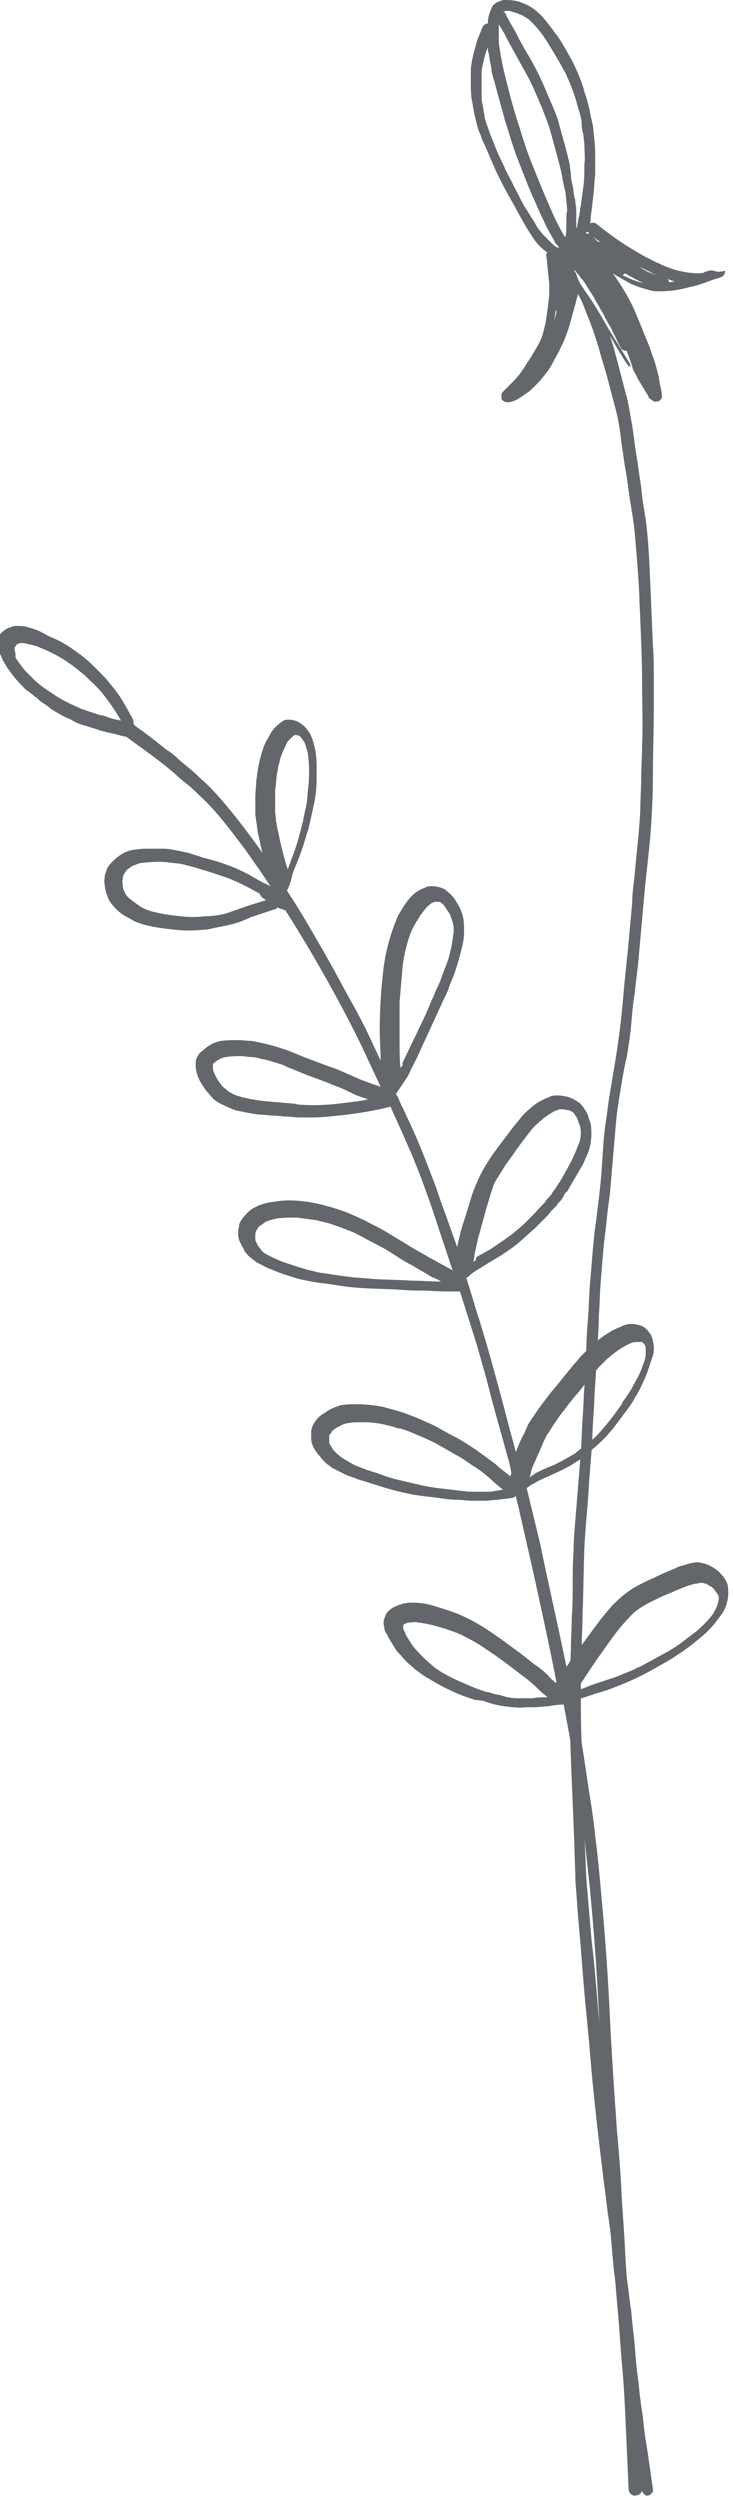
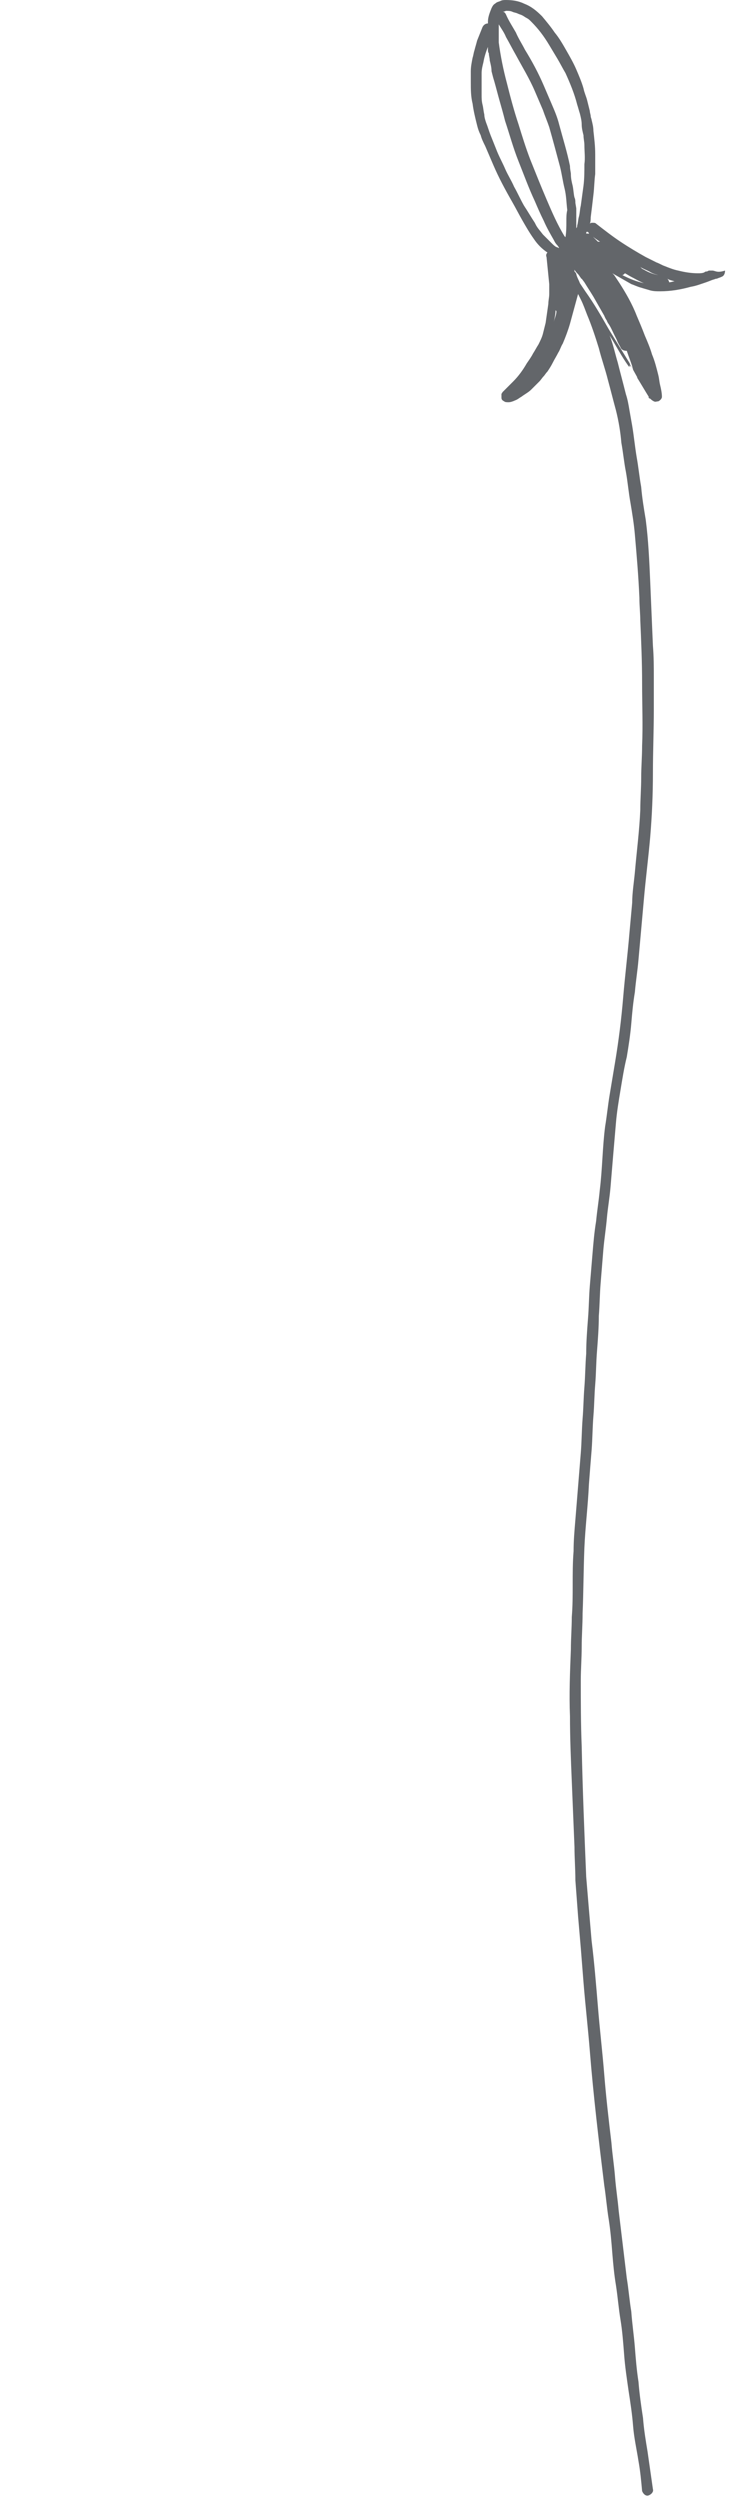
<svg xmlns="http://www.w3.org/2000/svg" version="1.1" id="Ebene_1" x="0px" y="0px" width="81.3px" height="277.2px" viewBox="0 0 81.3 277.2" style="enable-background:new 0 0 81.3 277.2;" xml:space="preserve">
  <g id="Gruppe_327" transform="translate(-4539.782 -16120.599)">
-     <path id="Pfad_3808" style="fill:#63666A;" d="M4540,16193.6c0.3,0.6,0.6,1.1,1,1.6c0.3,0.4,0.6,0.8,1,1.2c0.3,0.3,0.6,0.7,1,0.9   c0.2,0.2,0.4,0.3,0.6,0.5c0.2,0.1,0.4,0.3,0.6,0.5c0.4,0.3,0.8,0.5,1.1,0.8c0.4,0.3,0.8,0.5,1.3,0.8c0.2,0.1,0.4,0.2,0.6,0.3   c0.3,0.1,0.5,0.2,0.8,0.4c0.4,0.2,0.9,0.4,1.4,0.5c0.5,0.2,1,0.3,1.5,0.5c0.4,0.1,0.8,0.2,1.2,0.3c0.6,0.1,1.1,0.3,1.7,0.4   c1.9,1.4,3.8,2.7,5.5,4.2c0.4,0.4,0.9,0.8,1.3,1.1c0.5,0.4,0.9,0.8,1.3,1.2c0.8,0.7,1.5,1.5,2.2,2.3c1,1.2,1.9,2.4,2.8,3.6   c1,1.4,2,2.8,2.9,4.2c-0.3-0.2-0.5-0.3-0.8-0.4c-0.5-0.3-0.9-0.5-1.4-0.8c-0.5-0.3-1-0.5-1.6-0.8c-1.2-0.5-2.4-0.9-3.7-1.2   c-0.5-0.2-1-0.3-1.5-0.5c-0.4-0.1-0.9-0.2-1.4-0.3c-0.5-0.1-1-0.2-1.5-0.2c-0.5,0-1,0-1.4,0c-0.6,0-1.1,0-1.6,0.1l-0.2,0   c-0.6,0.1-1.2,0.3-1.7,0.7c-0.3,0.2-0.5,0.4-0.7,0.6c-0.1,0.1-0.2,0.2-0.3,0.3c-0.1,0.1-0.2,0.3-0.3,0.4c-0.1,0.3-0.2,0.6-0.3,0.9   c0,0.3-0.1,0.7,0,1c0,0.3,0.1,0.7,0.2,1c0.1,0.3,0.2,0.6,0.4,0.9c0.5,0.7,1.1,1.3,1.9,1.7c0.4,0.2,0.8,0.5,1.2,0.6   c0.5,0.2,0.9,0.3,1.4,0.4c0.9,0.2,1.9,0.3,2.8,0.4c1,0.1,2,0.1,2.9,0c0.4,0,0.9-0.1,1.3-0.2c0.5-0.1,1-0.2,1.5-0.3   c0.9-0.2,1.8-0.5,2.6-0.9c0.9-0.3,1.8-0.6,2.7-0.9c0.1,0,0.2-0.1,0.3-0.2c0.1,0.1,0.3,0.2,0.5,0.2l0.1,0.1c0,0,0.1,0,0.2,0   c0.8,1.2,1.5,2.4,2.3,3.7c2.2,3.7,4.3,7.5,6.2,11.4c0.7,1.5,1.4,3,2.1,4.5c-0.6-0.2-1.2-0.4-1.7-0.6c-0.6-0.2-1.2-0.5-1.9-0.8   c-0.7-0.3-1.3-0.6-2-0.8c-0.8-0.3-1.6-0.6-2.4-0.9c-0.8-0.3-1.7-0.7-2.5-1c-0.9-0.3-1.9-0.6-2.9-0.8c-0.4-0.1-0.9-0.2-1.3-0.2   c-0.9-0.1-1.9-0.1-2.9,0l0,0c-0.7,0.1-1.3,0.4-1.8,0.8c-0.2,0.2-0.5,0.4-0.7,0.6c-0.2,0.3-0.4,0.6-0.4,0.9   c-0.1,0.9,0.2,1.9,0.8,2.7c0.1,0.2,0.3,0.5,0.5,0.7c0.2,0.2,0.4,0.5,0.6,0.7c0.2,0.2,0.5,0.4,0.7,0.5c0.6,0.3,1.2,0.6,1.8,0.8   c0.9,0.2,1.8,0.4,2.8,0.5c0.5,0,1,0.1,1.5,0.1c0.4,0,0.9,0.1,1.3,0.1c0.5,0,1,0.1,1.4,0.1c0.5,0,1.1,0,1.6,0c0.9,0,1.9-0.1,2.8-0.2   c1.9-0.2,3.9-0.5,5.8-1c0.5,1.2,1.1,2.4,1.6,3.6c1.5,3.3,2.7,6.7,3.8,10.1c0.5,1.5,1,3,1.5,4.5l-0.1-0.1c-0.8-0.4-1.6-0.9-2.4-1.3   c-0.8-0.5-1.6-0.9-2.4-1.4c-0.8-0.5-1.5-0.9-2.3-1.4c-0.8-0.5-1.7-0.9-2.6-1.4c-0.9-0.4-1.7-0.8-2.6-1.1c-0.9-0.3-1.9-0.6-2.9-0.8   c-1-0.2-2-0.3-2.9-0.3c-0.7,0-1.3,0.1-2,0.2c-0.6,0.1-1.3,0.3-1.8,0.6c-0.6,0.3-1,0.8-1.4,1.3c-0.2,0.3-0.3,0.5-0.3,0.8   c-0.1,0.3-0.1,0.6-0.1,0.9c0,0.3,0.1,0.7,0.3,1c0.1,0.3,0.3,0.5,0.4,0.8c0.2,0.3,0.4,0.5,0.6,0.7c0.3,0.2,0.5,0.4,0.8,0.6   c0.6,0.3,1.1,0.6,1.7,0.8c0.9,0.4,1.9,0.7,2.9,1c0.9,0.2,1.8,0.4,2.8,0.5c0.9,0.1,1.9,0.3,2.8,0.4c1.9,0.2,3.8,0.2,5.6,0.3   c1,0.1,2,0.1,3,0.1c1.2,0.1,2.3,0.1,3.5,0.1c0.1,0,0.1,0,0.2,0c0.6,1.9,1.2,3.8,1.8,5.7c0.6,2.1,1.2,4.1,1.7,6.2   c0.6,2.2,1.2,4.3,1.8,6.5c0.2,0.6,0.3,1.2,0.4,1.7c0,0.1-0.1,0.3-0.1,0.4c-0.6-0.5-1.2-0.9-1.7-1.4c-0.7-0.5-1.5-1.1-2.2-1.6   c-0.8-0.5-1.5-1-2.3-1.4s-1.6-0.9-2.4-1.3c-0.9-0.4-1.7-0.8-2.6-1.1c-0.9-0.4-1.9-0.6-2.9-0.9c-1-0.2-2-0.3-3-0.3   c-0.5,0-1.1,0-1.6,0.1l-0.1,0c-0.6,0.2-1.2,0.4-1.7,0.8c-0.6,0.3-1.1,0.8-1.4,1.4c-0.1,0.2-0.2,0.5-0.2,0.8c0,0.3,0,0.6,0,0.9   c0.1,0.6,0.4,1.1,0.8,1.6c0.2,0.2,0.4,0.5,0.6,0.7c0.2,0.2,0.4,0.4,0.6,0.5c0.2,0.2,0.4,0.3,0.6,0.4c0.4,0.2,0.8,0.4,1.2,0.6   c0.4,0.2,0.9,0.3,1.3,0.5c1,0.3,1.9,0.6,2.9,0.9c0.9,0.3,1.8,0.5,2.7,0.7c0.9,0.2,1.8,0.3,2.7,0.4c0.9,0.1,1.9,0.3,2.8,0.3   c0.5,0,1.1,0.1,1.6,0.1c0.5,0,1,0,1.5,0c0.5,0,0.9-0.1,1.4-0.1c0.5-0.1,1-0.1,1.5-0.2c0.2,0,0.3-0.1,0.5-0.2   c0.1,0.6,0.3,1.1,0.4,1.7c0.5,2.2,1,4.4,1.5,6.6c0.9,4.1,1.8,8.2,2.6,12.3l-0.1,0.1c-0.3-0.3-0.6-0.5-0.8-0.8   c-0.5-0.5-1-0.9-1.6-1.3c-1.1-0.9-2.2-1.7-3.3-2.5c-0.8-0.6-1.7-1.2-2.5-1.7c-0.8-0.5-1.6-0.9-2.5-1.3c-1-0.4-2-0.7-3-1   c-0.7-0.2-1.4-0.3-2.1-0.3c-0.3,0-0.6,0-1,0.1c-0.1,0-0.2,0-0.3,0.1c-0.2,0-0.4,0.1-0.6,0.2c-0.3,0.1-0.6,0.3-0.9,0.6   c-0.2,0.2-0.3,0.5-0.4,0.8c-0.1,0.3-0.1,0.6,0,0.9c0,0.3,0.1,0.6,0.3,0.8c0.2,0.5,0.5,0.9,0.8,1.4c0.2,0.4,0.5,0.7,0.8,1   c0.3,0.4,0.7,0.8,1.1,1.1c0.2,0.2,0.4,0.4,0.7,0.6c0.4,0.3,0.8,0.6,1.2,0.8c0.8,0.5,1.7,1,2.6,1.4c0.8,0.4,1.7,0.7,2.6,1l0,0l0.1,0   l0.1,0l0.1,0l0,0c0.1,0,0.2,0.1,0.4,0.1l-0.2-0.1c0.1,0,0.3,0.1,0.4,0.1l0,0c0.8,0.3,1.6,0.5,2.4,0.6c0.8,0.1,1.6,0.2,2.3,0.1   c0.3,0,0.6,0,0.9,0c0.5,0,1-0.1,1.5-0.1c0.6-0.1,1.2-0.2,1.8-0.2c0.2,1.1,0.4,2.1,0.6,3.2c0.3,1.7,0.5,3.3,0.8,5   c0.3,2.1,0.6,4.3,0.9,6.4c0.2,2.3,0.5,4.5,0.7,6.8c0.4,4.2,0.7,8.5,0.9,12.7c0.2,4.4,0.5,8.7,0.8,13.1c0.2,2.2,0.3,4.5,0.4,6.7   c0.1,2.2,0.2,4.3,0.4,6.5c0.1,2.3,0.3,4.5,0.5,6.8c0.2,2.1,0.3,4.2,0.5,6.3c0.2,2.2,0.3,4.5,0.4,6.7c0.1,2.3,0.2,4.5,0.3,6.8   c0,0.4,0.4,0.8,0.8,0.7c0.4,0,0.8-0.4,0.7-0.8c-0.1-2.3-0.2-4.5-0.4-6.8c-0.1-2.2-0.3-4.5-0.5-6.7c-0.2-2.1-0.3-4.2-0.5-6.3   c-0.2-2.3-0.4-4.5-0.5-6.8c-0.1-2.2-0.3-4.3-0.4-6.5c-0.1-2.2-0.3-4.5-0.5-6.7c-0.3-4.3-0.6-8.7-0.8-13c-0.2-4.2-0.5-8.5-0.9-12.7   c-0.2-2.3-0.4-4.5-0.7-6.8c-0.2-2.2-0.6-4.3-0.9-6.4c-0.3-2.2-0.7-4.4-1-6.6c-0.1-0.7-0.2-1.3-0.4-2c0.7-0.3,1.5-0.5,2.3-0.8   c0.7-0.2,1.4-0.4,2.1-0.7c1.6-0.6,3.1-1.3,4.5-2.1c0.8-0.5,1.7-0.9,2.5-1.5c0.8-0.5,1.6-1.1,2.3-1.7c0.9-0.7,1.7-1.5,2.3-2.4   c0.9-1,1.2-2.3,1-3.6c-0.1-0.4-0.3-0.7-0.5-1c-0.2-0.2-0.4-0.5-0.7-0.7c-0.5-0.4-1.1-0.7-1.7-0.8c-0.3-0.1-0.7-0.1-1,0   c-0.2,0-0.4,0.1-0.5,0.1c-0.1,0-0.2,0.1-0.3,0.1c-0.4,0.1-0.8,0.2-1.1,0.4c-0.8,0.3-1.7,0.7-2.5,1.1c-0.7,0.3-1.5,0.7-2.2,1.1   c-0.8,0.5-1.6,1.2-2.3,1.9c-0.6,0.7-1.2,1.4-1.7,2.1c-0.6,0.8-1.1,1.5-1.7,2.3l-0.1,0.1l0,0l0,0.1l-0.1,0.1l0,0l0,0.1l0,0l0.1-0.1   l-0.1,0.1l0,0l0,0l0,0l-0.1,0.1l0-0.1l-0.1,0.2l-0.1,0.2l0,0l-0.1,0.1l-0.1,0.1l0,0l-0.1,0.2c-0.1,0.1-0.2,0.3-0.3,0.4l0.1-0.2   c-0.1,0.1-0.2,0.3-0.3,0.4l0,0c-0.1,0.2-0.2,0.4-0.4,0.6c0-0.2-0.1-0.4-0.1-0.5c-0.9-4.4-1.9-8.7-2.8-13.1c-0.5-2.1-1-4.1-1.5-6.2   c0.1-0.1,0.3-0.2,0.4-0.3c0.4-0.2,0.7-0.4,1.1-0.6c0.9-0.4,1.8-0.8,2.6-1.2c0.4-0.2,0.8-0.4,1.2-0.7c0.4-0.2,0.8-0.5,1.1-0.8   c0.8-0.6,1.5-1.2,2.2-1.9c0.3-0.3,0.6-0.7,0.9-1c0.3-0.4,0.6-0.8,0.9-1.2c0.3-0.4,0.6-0.8,0.9-1.2c0.3-0.4,0.6-0.9,0.8-1.3   c0.3-0.4,0.5-0.9,0.7-1.3c0.2-0.4,0.4-0.9,0.6-1.4c0.2-0.6,0.4-1.2,0.6-1.8c0.2-0.7,0.1-1.3-0.1-2c-0.1-0.2-0.1-0.3-0.2-0.4   c-0.1-0.1-0.2-0.3-0.3-0.4c-0.2-0.2-0.4-0.4-0.7-0.5c-0.3-0.1-0.7-0.2-1.1-0.2c-0.2,0-0.4,0-0.6,0.1c-0.1,0-0.2,0-0.3,0.1   c-0.5,0.2-1,0.4-1.5,0.7c-0.8,0.5-1.6,1.1-2.3,1.8c-0.3,0.3-0.7,0.7-1,1c-0.3,0.4-0.7,0.8-1,1.2c-0.6,0.7-1.2,1.5-1.8,2.2   c-0.6,0.7-1.1,1.4-1.7,2.2c-0.3,0.4-0.6,0.9-0.9,1.3c-0.1,0.2-0.3,0.4-0.4,0.7c-0.1,0.2-0.2,0.4-0.3,0.7c-0.4,0.7-0.7,1.4-1,2.2   c-0.2-0.7-0.4-1.5-0.6-2.2c-1.1-4.2-2.2-8.4-3.5-12.6c-0.5-1.5-0.9-3-1.4-4.5c0.2-0.1,0.4-0.3,0.5-0.4c0.5-0.4,1.1-0.7,1.7-1.1   c0.6-0.4,1.2-0.7,1.8-1.1c0.6-0.4,1.2-0.8,1.8-1.3c0.6-0.5,1.2-1.1,1.8-1.6c0.3-0.3,0.7-0.7,1-1c0.3-0.3,0.6-0.6,0.8-0.9   c0.2-0.2,0.4-0.4,0.6-0.6c0.1-0.2,0.3-0.4,0.4-0.5c0.2-0.2,0.3-0.4,0.4-0.6c0.1-0.2,0.2-0.4,0.4-0.5c0.5-0.9,1-1.7,1.5-2.6   c0.2-0.3,0.4-0.7,0.5-1c0.3-0.6,0.5-1.2,0.6-1.8c0.1-0.7,0.1-1.4,0-2.1c-0.1-0.3-0.2-0.6-0.3-0.9c-0.1-0.3-0.3-0.6-0.5-0.9   c-0.2-0.3-0.5-0.6-0.9-0.8c-0.3-0.2-0.6-0.3-0.9-0.4c-0.5-0.1-1.1-0.2-1.6-0.1c-0.1,0-0.2,0-0.3,0.1c-0.8,0.3-1.6,0.7-2.2,1.3   c-0.4,0.3-0.8,0.7-1.1,1.1c-0.3,0.4-0.6,0.7-0.9,1.1c-0.6,0.8-1.2,1.6-1.8,2.4c-0.6,0.8-1.1,1.6-1.6,2.5c-0.4,0.8-0.8,1.7-1.1,2.6   c-0.3,1-0.6,2-0.9,2.9c-0.3,0.9-0.5,1.8-0.7,2.7l0,0.1c-0.5-1.4-1-2.8-1.5-4.2c-0.4-1-0.7-2.1-1.1-3.1c-0.4-1-0.8-2.1-1.2-3.1   c-0.8-2-1.7-3.9-2.6-5.8c-0.1-0.3-0.2-0.5-0.4-0.8c0.2-0.3,0.4-0.6,0.6-0.9l0.4-0.6c0.3-0.4,0.5-0.8,0.7-1.3   c0.5-0.9,0.9-1.8,1.3-2.7c0.8-1.7,1.6-3.5,2.4-5.2c0.2-0.4,0.4-0.8,0.5-1.2c0.2-0.5,0.4-1,0.6-1.5c0.3-0.9,0.6-1.9,0.8-2.8   c0.3-1,0.3-2.1,0.2-3.1c-0.1-0.7-0.4-1.4-0.8-2c-0.3-0.6-0.8-1-1.3-1.4c-0.6-0.3-1.2-0.4-1.9-0.3c-0.1,0-0.1,0-0.2,0.1   c-0.6,0.2-1.1,0.5-1.5,0.9c-0.4,0.4-0.7,0.8-1,1.3c-0.2,0.3-0.3,0.5-0.5,0.8c-1,2.2-1.6,4.6-1.8,7.1c-0.2,1.9-0.3,3.8-0.3,5.7   c0,1.1,0.1,2.3,0.1,3.4c-0.3-0.6-0.5-1.1-0.8-1.7c-0.9-2-1.9-3.9-3-5.8c-1-1.9-2-3.7-3.1-5.6c-1.1-1.9-2.2-3.8-3.4-5.6l-0.1-0.2   c0,0,0.1-0.1,0.1-0.1c0.2-0.5,0.4-1,0.5-1.6c0.3-0.9,0.7-1.7,1-2.6c0.3-0.8,0.5-1.7,0.8-2.5c0.2-0.9,0.4-1.8,0.6-2.7   c0.2-0.9,0.3-1.9,0.3-2.8c0-0.5,0-1,0-1.5c0-1.2-0.2-2.4-0.7-3.5c-0.2-0.3-0.4-0.6-0.6-0.8c-0.2-0.2-0.5-0.4-0.8-0.6   c-0.3-0.1-0.6-0.2-0.9-0.2c-0.1,0-0.2,0-0.3,0c-0.2,0-0.4,0.1-0.5,0.2c-0.5,0.3-1,0.8-1.3,1.3c-0.2,0.4-0.4,0.7-0.6,1.1   c-0.4,0.9-0.6,1.8-0.8,2.8c-0.1,0.5-0.1,0.9-0.2,1.4c0,0.6-0.1,1.2-0.1,1.7c0,0.4,0,0.9,0,1.3c0,0.2,0,0.5,0,0.7l0.1,0.8   c0.1,0.4,0.1,0.9,0.2,1.3c0.1,0.4,0.2,0.9,0.3,1.4c0.1,0.3,0.1,0.5,0.2,0.8c-0.2-0.3-0.4-0.6-0.7-1c-1.3-1.8-2.7-3.6-4.1-5.2   c-0.7-0.8-1.4-1.5-2.2-2.2c-0.7-0.7-1.5-1.3-2.3-2c-0.4-0.4-0.9-0.8-1.4-1.1c-0.5-0.4-1-0.8-1.5-1.2c-0.4-0.3-0.8-0.6-1.2-0.9   c-0.3-0.2-0.6-0.4-0.9-0.7l0,0c0-0.2,0-0.4-0.1-0.6c-0.4-0.7-0.8-1.5-1.2-2.1c-0.4-0.7-0.9-1.3-1.4-1.9c-0.3-0.4-0.6-0.7-0.9-1   c-0.3-0.3-0.6-0.6-0.9-0.9c-0.6-0.6-1.2-1.1-1.8-1.5c-0.8-0.6-1.6-1.1-2.5-1.5c-0.5-0.2-0.9-0.4-1.4-0.7c-0.2-0.1-0.5-0.2-0.7-0.3   c-0.3-0.1-0.6-0.2-1-0.3c-0.3-0.1-0.7-0.1-1-0.1c-0.2,0-0.4,0-0.6,0.1c-0.1,0-0.2,0.1-0.3,0.1c-0.3,0.1-0.6,0.3-0.9,0.6   c-0.1,0.1-0.2,0.2-0.3,0.3c-0.1,0.1-0.2,0.3-0.2,0.4c-0.1,0.3-0.2,0.6-0.2,0.9C4539.8,16193,4539.9,16193.3,4540,16193.6z    M4584.2,16239c-0.1-1-0.1-2-0.1-3.1c0-0.7,0-1.3,0-2c0-0.7,0-1.5,0-2.2c0.1-1.2,0.2-2.3,0.3-3.5c0.1-1.3,0.4-2.6,0.8-3.8   c0.2-0.6,0.5-1.2,0.9-1.8l0.3-0.5c0.3-0.4,0.6-0.8,0.9-1.1c0.1-0.1,0.3-0.2,0.4-0.3c0.1,0,0.2-0.1,0.3-0.1c0.1,0,0.2,0,0.3,0   c0.1,0,0.2,0,0.2,0c0.1,0,0.2,0.1,0.2,0.1c0.1,0.1,0.3,0.2,0.4,0.4c0.2,0.3,0.4,0.6,0.6,0.9c0.1,0.3,0.2,0.6,0.3,0.9   c0.1,0.3,0.1,0.7,0.1,1c-0.1,0.8-0.2,1.6-0.4,2.3c-0.1,0.5-0.3,1.1-0.5,1.6c-0.2,0.5-0.4,1-0.6,1.6c-0.2,0.5-0.5,1-0.7,1.6   c-0.4,0.8-0.7,1.7-1.1,2.5c-0.4,0.8-0.8,1.7-1.2,2.5c-0.4,0.8-0.8,1.7-1.2,2.5C4584.5,16238.7,4584.4,16238.8,4584.2,16239   L4584.2,16239z M4592.3,16260.5c0-0.2,0.1-0.4,0.1-0.7c0.1-0.6,0.3-1.3,0.4-1.9c0.4-1.3,0.7-2.6,1.1-3.9l0.3-1   c0.1-0.3,0.2-0.6,0.3-0.9s0.2-0.5,0.4-0.8c0.2-0.3,0.3-0.5,0.5-0.8c0.2-0.3,0.3-0.5,0.5-0.8c0.6-0.8,1.2-1.7,1.8-2.5   c0.3-0.4,0.7-0.9,1-1.3c0.3-0.4,0.7-0.7,1-1c0.2-0.1,0.3-0.3,0.5-0.4c0.4-0.3,0.7-0.5,1.1-0.7c0.2-0.1,0.4-0.1,0.5-0.2   c0.1,0,0.3,0,0.4,0c0.2,0,0.4,0.1,0.7,0.1c0.1,0.1,0.3,0.1,0.4,0.2c0.1,0.1,0.1,0.1,0.2,0.2c0.1,0.2,0.2,0.3,0.3,0.5   c0.1,0.3,0.2,0.6,0.3,0.8c0.1,0.3,0.1,0.6,0.1,0.9c0,0.4-0.1,0.9-0.3,1.3c-0.4,1.1-0.9,2.1-1.5,3.1c-0.3,0.6-0.7,1.2-1.1,1.8   c-0.2,0.2-0.3,0.5-0.5,0.7c-0.2,0.2-0.4,0.4-0.5,0.6c-0.3,0.4-0.7,0.7-1,1.1c-0.7,0.7-1.4,1.5-2.2,2.1c-0.9,0.8-1.9,1.4-2.9,2.1   c-0.5,0.3-1.1,0.6-1.6,0.9C4592.6,16260.3,4592.5,16260.4,4592.3,16260.5L4592.3,16260.5z M4598.5,16284.4c0.1-0.2,0.2-0.5,0.2-0.7   c0.1-0.3,0.2-0.6,0.4-1c0.1-0.2,0.2-0.5,0.3-0.7c0.3-0.6,0.5-1.2,0.8-1.8c0.1-0.2,0.2-0.5,0.4-0.7l0.5-0.8c0.4-0.6,0.8-1.2,1.3-1.8   c0.5-0.7,1-1.3,1.6-2c0.5-0.6,1-1.3,1.5-1.9c0.3-0.3,0.5-0.6,0.8-0.9c0.3-0.3,0.5-0.5,0.8-0.8c0.8-0.7,1.6-1.3,2.5-1.7   c0.2-0.1,0.5-0.2,0.7-0.2c0.1,0,0.3,0,0.4,0c0.1,0,0.2,0,0.2,0c0.1,0,0.1,0,0.2,0.1l0.1,0.1c0,0,0.1,0.1,0.1,0.1   c0,0.1,0.1,0.2,0.1,0.3c0,0.2,0,0.4,0,0.6c0,0.5-0.1,0.9-0.3,1.3c-0.2,0.7-0.5,1.3-0.9,2c-0.2,0.3-0.3,0.6-0.5,0.9   c-0.2,0.3-0.4,0.6-0.6,0.9c-0.2,0.2-0.3,0.5-0.5,0.8c-0.5,0.7-1,1.4-1.6,2.1c-0.5,0.6-1,1.2-1.6,1.7c-0.6,0.5-1.3,1-1.9,1.5   c-0.7,0.4-1.4,0.8-2.2,1.2c-0.7,0.3-1.5,0.6-2.2,1C4599,16284.1,4598.8,16284.2,4598.5,16284.4L4598.5,16284.4z M4605.9,16304.7   L4605.9,16304.7L4605.9,16304.7z M4603.7,16308.1L4603.7,16308.1c0.7-1.2,1.5-2.3,2.2-3.4c0.6-0.8,1.2-1.7,1.8-2.5   c0.7-1,1.5-1.9,2.4-2.8c0.5-0.4,1.1-0.8,1.7-1.1c0.8-0.4,1.6-0.8,2.4-1.1c0.9-0.4,1.8-0.8,2.7-1c0.2,0,0.5-0.1,0.7-0.1   c0.2,0,0.3,0.1,0.5,0.1c0.2,0.1,0.3,0.2,0.5,0.3c0.2,0.1,0.4,0.3,0.5,0.5c0.1,0.1,0.2,0.3,0.3,0.4c0,0.1,0.1,0.2,0.1,0.2   c0,0.1,0,0.2,0,0.3c0,0.2-0.1,0.4-0.1,0.5c-0.1,0.4-0.3,0.7-0.5,1.1c-0.5,0.7-1.2,1.4-1.9,2c-0.3,0.2-0.5,0.4-0.8,0.6   s-0.5,0.4-0.8,0.6c-0.5,0.4-1,0.7-1.5,1c-1.1,0.6-2.2,1.2-3.3,1.8l0.1-0.1l-0.2,0.1l0,0l0,0l0,0l0,0c-0.5,0.3-1.1,0.5-1.6,0.7   c-0.6,0.3-1.3,0.5-1.9,0.7c-0.6,0.2-1.2,0.4-1.8,0.6C4604.8,16307.7,4604.2,16307.9,4603.7,16308.1L4603.7,16308.1z    M4600.8,16308.8c-0.1,0-0.2,0-0.4,0c-0.1,0-0.2,0-0.3,0c-0.4,0-0.8,0-1.2,0.1c-0.6,0-1.1,0-1.7,0c-0.6,0-1.2-0.1-1.8-0.3   c-0.3-0.1-0.6-0.1-0.9-0.2c-0.3-0.1-0.5-0.2-0.8-0.2c-0.1,0-0.1,0-0.2-0.1l-0.1,0c-0.9-0.3-1.8-0.7-2.7-1.1   c-0.9-0.4-1.9-0.9-2.7-1.5c-0.7-0.6-1.4-1.2-2-1.9c-0.3-0.3-0.5-0.6-0.7-0.9c-0.2-0.4-0.5-0.7-0.6-1.1c-0.1-0.1-0.1-0.3-0.2-0.4   c0-0.1,0-0.1,0-0.2c0-0.1,0-0.1,0-0.2l0,0l0,0c0,0,0.1-0.1,0.1-0.1c0.2-0.1,0.4-0.2,0.7-0.2c0.3,0,0.5-0.1,0.8,0   c1,0.1,2.1,0.4,3.1,0.7c0.8,0.3,1.5,0.5,2.2,0.9c0.4,0.2,0.8,0.4,1.1,0.6c0.4,0.2,0.8,0.5,1.1,0.7c1.4,0.9,2.7,1.9,4,2.9   c0.7,0.5,1.4,1.1,2,1.7c0.3,0.3,0.6,0.5,0.9,0.8L4600.8,16308.8z M4595.6,16285.8l-0.2,0l-0.6,0.1c-0.2,0-0.4,0.1-0.6,0.1   s-0.4,0-0.6,0c-0.2,0-0.4,0-0.6,0c-0.4,0-0.8,0-1.2,0c-0.9-0.1-1.8-0.2-2.6-0.3c-0.9-0.1-1.7-0.2-2.6-0.4c-0.9-0.2-1.7-0.4-2.6-0.6   c-0.9-0.2-1.7-0.5-2.5-0.8l0,0c-0.7-0.2-1.3-0.4-2-0.7c-0.3-0.1-0.7-0.3-1-0.5c-0.2-0.1-0.5-0.3-0.7-0.4c-0.4-0.3-0.8-0.6-1.1-1   c-0.1-0.2-0.2-0.3-0.3-0.5c-0.1-0.1-0.1-0.2-0.1-0.4c0-0.1,0-0.3,0-0.4c0-0.1,0-0.1,0-0.2c0-0.1,0.1-0.2,0.1-0.2   c0.1-0.1,0.2-0.2,0.2-0.3c0.3-0.3,0.7-0.5,1.1-0.7c0.2-0.1,0.5-0.2,0.7-0.2c0.4-0.1,0.9-0.1,1.3-0.1c0.2,0,0.4,0,0.6,0   c0.6,0,1.3,0.1,1.9,0.2c0.4,0.1,0.8,0.2,1.2,0.3c0.3,0.1,0.5,0.2,0.8,0.2c0.7,0.2,1.4,0.5,2.1,0.8c0.7,0.3,1.4,0.6,2.1,1   c0.7,0.4,1.4,0.8,2.1,1.2c0.6,0.3,1.1,0.7,1.7,1.1c0.7,0.4,1.3,0.9,1.9,1.4C4594.6,16285,4595.1,16285.4,4595.6,16285.8   L4595.6,16285.8z M4588.7,16262.7c-1.1,0-2.1-0.1-3.2-0.1c-1.5-0.1-3-0.1-4.5-0.2c-0.8-0.1-1.5-0.1-2.3-0.2   c-0.8-0.1-1.5-0.2-2.2-0.3c-0.4-0.1-0.8-0.1-1.3-0.2s-0.8-0.2-1.3-0.3c-0.7-0.2-1.3-0.4-1.9-0.6c-1-0.3-1.9-0.7-2.8-1.2   c-0.2-0.1-0.4-0.3-0.5-0.5c-0.2-0.2-0.4-0.5-0.5-0.8c-0.1-0.1-0.1-0.2-0.1-0.4c0-0.1,0-0.2,0-0.3c0-0.2,0-0.3,0.1-0.5   c0-0.1,0.1-0.1,0.1-0.2c0.1-0.2,0.3-0.4,0.5-0.5c0.1-0.1,0.3-0.2,0.4-0.3c0.4-0.2,0.9-0.3,1.3-0.4c0.7-0.1,1.5-0.1,2.2-0.1   c0.7,0.1,1.5,0.2,2.2,0.3c0.7,0.2,1.4,0.3,2.1,0.6c0.7,0.2,1.3,0.5,1.9,0.7c0.6,0.3,1.2,0.6,1.7,0.9c0.8,0.4,1.6,0.8,2.4,1.3   c0.8,0.5,1.5,1,2.3,1.4c0.4,0.2,0.8,0.5,1.2,0.7c0.4,0.2,0.8,0.5,1.2,0.7C4588.2,16262.4,4588.4,16262.5,4588.7,16262.7   L4588.7,16262.7z M4580.6,16242.5c-0.9,0.2-1.8,0.3-2.7,0.4c-1.5,0.2-3.1,0.3-4.6,0.2c0.1,0,0.1,0,0.2,0c-0.3,0-0.6,0-1-0.1l0.2,0   c-1.2-0.1-2.3-0.2-3.5-0.3c-1-0.1-2.1-0.3-3.1-0.6c-0.3-0.1-0.7-0.3-1-0.5c-0.2-0.2-0.5-0.4-0.7-0.6c-0.3-0.4-0.6-0.8-0.8-1.3   c-0.1-0.2-0.2-0.4-0.2-0.7c0-0.1,0-0.2,0-0.3l0-0.1c0,0,0-0.1,0.1-0.1c0.1-0.1,0.1-0.1,0.2-0.2c0.2-0.1,0.3-0.2,0.5-0.3   c0.2-0.1,0.5-0.2,0.7-0.2c0.6-0.1,1.1-0.1,1.7-0.1c0.3,0,0.7,0.1,1,0.1c0.4,0,0.8,0.1,1.1,0.2c0.6,0.1,1.3,0.3,1.9,0.5   c0.3,0.1,0.7,0.2,1,0.4c0.8,0.3,1.7,0.7,2.5,1c0.8,0.3,1.7,0.6,2.6,1c0.9,0.3,1.7,0.7,2.5,1.1   C4579.7,16242.2,4580.1,16242.3,4580.6,16242.5L4580.6,16242.5z M4570.6,16212.7c-0.1-0.3-0.1-0.7-0.2-1c0-0.4-0.1-0.8-0.1-1.2   c0-0.8,0-1.5,0-2.3c0.1-0.6,0.1-1.2,0.2-1.8c0.1-0.3,0.1-0.7,0.2-1c0.1-0.3,0.1-0.5,0.2-0.8c0.2-0.6,0.5-1.2,0.8-1.8   c0.2-0.2,0.4-0.4,0.6-0.6c0.1,0,0.1-0.1,0.2-0.1l0.1,0h0l0.1,0c0.1,0,0.2,0.1,0.3,0.1c0.1,0.1,0.1,0.1,0.2,0.2   c0.1,0.2,0.3,0.4,0.4,0.6c0.1,0.3,0.2,0.7,0.3,1c0.2,1.2,0.2,2.4,0.1,3.7c-0.1,0.6-0.1,1.3-0.2,1.9c-0.1,0.7-0.3,1.3-0.4,2   c-0.3,1.2-0.6,2.4-1,3.5c-0.2,0.5-0.4,1.1-0.6,1.6c0,0.1-0.1,0.2-0.1,0.3C4571.2,16215.5,4570.9,16214.1,4570.6,16212.7   L4570.6,16212.7z M4569.3,16220.4c-0.6,0.2-1.3,0.4-1.9,0.6c-0.9,0.3-1.7,0.6-2.6,0.9c-0.8,0.2-1.6,0.3-2.4,0.3   c-0.8,0.1-1.7,0.1-2.5,0c-1.2-0.1-2.4-0.3-3.5-0.6c-0.3-0.1-0.5-0.2-0.7-0.3c-0.3-0.1-0.5-0.3-0.8-0.5c-0.4-0.3-0.7-0.5-1-0.8   c-0.1-0.1-0.2-0.3-0.3-0.5c-0.1-0.2-0.2-0.4-0.2-0.7c0-0.2-0.1-0.5,0-0.7c0-0.2,0-0.3,0.1-0.5c0-0.1,0.1-0.1,0.1-0.2   c0.1-0.1,0.2-0.3,0.3-0.4c0.2-0.1,0.4-0.3,0.6-0.4c0.3-0.1,0.5-0.2,0.8-0.3c1-0.1,2-0.2,3-0.1c0.5,0.1,1.1,0.1,1.6,0.2   c0.5,0.1,1.1,0.3,1.6,0.4c0.5,0.2,1,0.3,1.6,0.5c0.6,0.2,1.2,0.4,1.8,0.6c1.3,0.5,2.5,1.1,3.7,1.8   C4568.7,16220.1,4569,16220.2,4569.3,16220.4L4569.3,16220.4z M4541.4,16192.7c0-0.1,0-0.2,0-0.3l0,0l0.1-0.1   c0-0.1,0.1-0.1,0.1-0.2c0.1-0.1,0.1-0.1,0.2-0.1c0.1,0,0.1-0.1,0.2-0.1c0.1,0,0.3,0,0.4,0c0.4,0.1,0.9,0.2,1.3,0.3   c1.3,0.5,2.6,1.1,3.7,1.9c0.6,0.4,1.2,0.9,1.8,1.4c0.6,0.6,1.2,1.1,1.8,1.8c0.8,1,1.6,2.1,2.2,3.2c-0.5-0.1-1-0.2-1.5-0.4   c-0.3-0.1-0.5-0.2-0.8-0.2c-0.3-0.1-0.6-0.2-0.9-0.3c-0.4-0.1-0.8-0.3-1.2-0.4c-0.4-0.2-0.9-0.4-1.3-0.6c-0.2-0.1-0.4-0.2-0.6-0.3   c-0.2-0.1-0.5-0.3-0.7-0.4c-0.3-0.2-0.6-0.4-0.9-0.6c-0.5-0.3-1-0.7-1.5-1.1c-0.4-0.4-0.8-0.8-1.2-1.2c-0.4-0.5-0.8-1-1.1-1.5   C4541.5,16193.1,4541.5,16192.9,4541.4,16192.7L4541.4,16192.7z M4592.8,16281.8L4592.8,16281.8l0.1,0.1L4592.8,16281.8z    M4604.7,16303.7L4604.7,16303.7L4604.7,16303.7L4604.7,16303.7z M4604.5,16304L4604.5,16304L4604.5,16304L4604.5,16304z    M4604.6,16303.8l0.1-0.1L4604.6,16303.8L4604.6,16303.8L4604.6,16303.8L4604.6,16303.8L4604.6,16303.8z M4604.3,16304.3   L4604.3,16304.3L4604.3,16304.3L4604.3,16304.3z M4604,16304.7L4604,16304.7L4604,16304.7L4604,16304.7z" />
    <path id="Pfad_3809" style="fill:#63666A;" d="M4599.2,16145.5L4599.2,16145.5L4599.2,16145.5L4599.2,16145.5L4599.2,16145.5z    M4618.8,16150.6c-0.1,0-0.2,0-0.4,0l-0.2,0.1c-0.1,0-0.2,0-0.3,0.1c-0.2,0.1-0.5,0.1-0.7,0.1c-0.7,0-1.4-0.1-2.2-0.3   c-0.5-0.1-1-0.3-1.5-0.5c-0.3-0.1-0.6-0.3-0.9-0.4c-0.2-0.1-0.4-0.2-0.6-0.3c-0.2-0.1-0.4-0.2-0.6-0.3c-0.9-0.5-1.9-1.1-2.8-1.7   c-0.9-0.6-1.8-1.3-2.7-2c-0.1-0.1-0.2-0.1-0.4-0.1c-0.1,0-0.2,0-0.3,0.1c0.1-0.2,0.1-0.5,0.1-0.7c0.1-0.8,0.2-1.6,0.3-2.5   c0.1-0.8,0.1-1.6,0.2-2.3c0-0.3,0-0.7,0-1c0-0.4,0-0.8,0-1.2c0-0.9-0.1-1.7-0.2-2.6c0-0.4-0.1-0.8-0.2-1.2c0-0.1-0.1-0.3-0.1-0.4   c0-0.2-0.1-0.4-0.1-0.6c-0.1-0.4-0.2-0.8-0.3-1.2c-0.1-0.4-0.3-0.8-0.4-1.3c-0.2-0.7-0.5-1.4-0.8-2.1c-0.3-0.7-0.7-1.4-1.1-2.1   c-0.4-0.7-0.8-1.4-1.3-2c-0.4-0.6-0.9-1.2-1.4-1.8c-0.6-0.6-1.2-1.1-2-1.4c-0.6-0.3-1.3-0.4-2-0.4c-0.2,0-0.4,0-0.6,0.1   c-0.2,0.1-0.4,0.1-0.6,0.3c-0.2,0.1-0.3,0.3-0.4,0.5c-0.2,0.5-0.4,1-0.4,1.5l0,0.2c-0.3,0-0.5,0.2-0.6,0.4c-0.2,0.5-0.4,1-0.6,1.5   c-0.1,0.4-0.2,0.7-0.3,1.1c-0.1,0.3-0.1,0.5-0.2,0.8c-0.1,0.5-0.2,1-0.2,1.5c0,0.2,0,0.5,0,0.7c0,0.2,0,0.4,0,0.5   c0,0.8,0,1.6,0.2,2.4c0.1,0.8,0.3,1.6,0.5,2.4c0.1,0.4,0.2,0.7,0.4,1.1c0.1,0.4,0.3,0.8,0.5,1.2c0.3,0.7,0.6,1.4,0.9,2.1   c0.6,1.4,1.3,2.7,2.1,4.1c0.4,0.7,0.7,1.3,1.1,2c0.4,0.7,0.8,1.4,1.3,2.1c0.4,0.6,0.9,1.1,1.5,1.5c-0.1,0.1-0.2,0.3-0.1,0.5   c0.1,1,0.2,2,0.3,3c0,0.4,0,0.7,0,1.1c0,0.4-0.1,0.7-0.1,1.1c-0.1,0.7-0.2,1.4-0.3,2.1c-0.1,0.4-0.2,0.8-0.3,1.2   c-0.1,0.4-0.3,0.8-0.5,1.2c-0.2,0.3-0.4,0.7-0.6,1c-0.2,0.4-0.5,0.8-0.7,1.1c-0.4,0.7-0.9,1.4-1.5,2c-0.2,0.2-0.3,0.3-0.5,0.5   c-0.1,0.1-0.2,0.2-0.3,0.3l-0.1,0.1l-0.3,0.3c0,0.1-0.1,0.1-0.1,0.2c0,0.1,0,0.3,0,0.4c0,0.2,0.1,0.3,0.3,0.4   c0.1,0.1,0.3,0.1,0.5,0.1c0.2,0,0.5-0.1,0.7-0.2c0.3-0.1,0.5-0.3,0.7-0.4c0.4-0.3,0.8-0.5,1.1-0.8c0.3-0.3,0.6-0.6,0.9-0.9   c0.2-0.2,0.3-0.4,0.5-0.6c0.1-0.1,0.2-0.3,0.4-0.5c0.2-0.3,0.4-0.6,0.6-1c0.2-0.4,0.4-0.7,0.6-1.1c0.2-0.3,0.3-0.7,0.5-1   c0.3-0.7,0.6-1.5,0.8-2.2c0.3-1.1,0.6-2.2,0.9-3.3c0.1,0.2,0.2,0.4,0.3,0.6c0.3,0.6,0.5,1.2,0.7,1.7c0.5,1.2,0.9,2.4,1.3,3.7   c0.3,1.2,0.7,2.3,1,3.5c0.3,1.1,0.6,2.3,0.9,3.4c0.3,1.2,0.5,2.4,0.6,3.6c0.2,1.1,0.3,2.2,0.5,3.2c0.2,1.1,0.3,2.3,0.5,3.4   c0.2,1.2,0.4,2.4,0.5,3.6c0.2,2.3,0.4,4.6,0.5,7c0,0.9,0.1,1.7,0.1,2.6l0-0.1c0.1,2.3,0.2,4.6,0.2,7c0,2.3,0.1,4.6,0,6.9   c0,1.2-0.1,2.3-0.1,3.5c0,1.2-0.1,2.4-0.1,3.6c-0.1,2.3-0.4,4.6-0.6,6.9c-0.1,1.1-0.3,2.3-0.3,3.4c-0.1,1.1-0.2,2.2-0.3,3.3   c-0.2,2.4-0.5,4.8-0.7,7.2c-0.2,2.4-0.5,4.8-0.9,7.2c-0.2,1.2-0.4,2.4-0.6,3.6c-0.2,1.2-0.3,2.3-0.5,3.5c-0.3,2.3-0.3,4.7-0.6,7.1   c-0.1,1.1-0.3,2.3-0.4,3.4c-0.2,1.2-0.3,2.4-0.4,3.6s-0.2,2.4-0.3,3.6c-0.1,1.2-0.1,2.4-0.2,3.6c-0.1,1.3-0.2,2.6-0.2,3.9   c-0.1,1.2-0.1,2.4-0.2,3.7c-0.1,1.2-0.1,2.3-0.2,3.5c-0.1,1.3-0.1,2.6-0.2,3.8c-0.2,2.5-0.4,4.9-0.6,7.4c-0.1,1.2-0.2,2.3-0.2,3.5   c-0.1,1.2-0.1,2.5-0.1,3.7c0,1.2,0,2.4-0.1,3.6c0,1.2-0.1,2.4-0.1,3.6c-0.1,2.5-0.2,5-0.1,7.4c0,2.4,0.1,4.8,0.2,7.2   c0.1,2.4,0.2,4.9,0.3,7.3c0,1.2,0.1,2.4,0.1,3.7c0.1,1.3,0.2,2.7,0.3,4c0.1,1.2,0.2,2.3,0.3,3.5c0.1,1.3,0.2,2.5,0.3,3.8   c0.2,2.5,0.5,5.1,0.7,7.6c0.4,5,1,10,1.6,14.9c0.2,1.3,0.3,2.6,0.5,3.8c0.2,1.3,0.3,2.5,0.4,3.8c0.1,1.2,0.2,2.3,0.4,3.5   c0.2,1.3,0.3,2.6,0.5,3.8c0.2,1.2,0.3,2.5,0.4,3.8c0.1,1.4,0.3,2.7,0.5,4.1c0.2,1.3,0.4,2.6,0.5,3.9s0.4,2.6,0.6,3.9   c0.2,1.1,0.3,2.2,0.4,3.3c0.1,0.3,0.4,0.6,0.7,0.5c0,0,0,0,0,0c0.3-0.1,0.6-0.4,0.5-0.7c-0.2-1.4-0.4-2.8-0.6-4.2   c-0.2-1.2-0.4-2.4-0.5-3.7c-0.2-1.3-0.4-2.7-0.5-4c-0.2-1.3-0.3-2.5-0.4-3.8c-0.1-1.3-0.3-2.6-0.4-4c-0.2-1.2-0.3-2.5-0.5-3.7   c-0.3-2.5-0.6-5-0.9-7.5c-0.1-1.2-0.3-2.4-0.4-3.7c-0.1-1.3-0.3-2.5-0.4-3.8c-0.3-2.5-0.6-5.1-0.8-7.6c-0.2-2.5-0.5-5-0.7-7.5   c-0.2-2.4-0.4-4.9-0.7-7.3c-0.1-1.2-0.2-2.3-0.3-3.5c-0.1-1.2-0.2-2.4-0.3-3.6c-0.2-4.8-0.4-9.7-0.5-14.5c-0.1-2.5-0.1-4.9-0.1-7.3   c0-1.2,0.1-2.4,0.1-3.7c0-1.2,0.1-2.4,0.1-3.7c0.1-2.4,0.1-4.8,0.2-7.3c0.1-2.3,0.4-4.7,0.5-7c0.1-1.3,0.2-2.6,0.3-3.8   c0.1-1.3,0.1-2.6,0.2-3.8c0.1-1.2,0.1-2.3,0.2-3.5c0.1-1.2,0.1-2.5,0.2-3.7c0.1-1.3,0.2-2.6,0.2-3.9c0.1-1.2,0.1-2.4,0.2-3.6   c0.1-1.2,0.2-2.5,0.3-3.7c0.1-1.2,0.3-2.4,0.4-3.6c0.1-1.1,0.3-2.2,0.4-3.4c0.1-1.2,0.2-2.4,0.3-3.6c0.1-1.2,0.2-2.3,0.3-3.5   c0.1-1.2,0.3-2.4,0.5-3.6c0.2-1.2,0.4-2.5,0.7-3.7c0.2-1.2,0.4-2.5,0.5-3.7c0.1-1.2,0.2-2.3,0.4-3.5c0.1-1.2,0.3-2.4,0.4-3.6   c0.2-2.2,0.4-4.5,0.6-6.7c0.2-2.3,0.5-4.6,0.7-6.9c0.2-2.4,0.3-4.7,0.3-7.1c0-2.3,0.1-4.7,0.1-7c0-1.2,0-2.3,0-3.5   c0-1.2,0-2.4-0.1-3.6c-0.1-2.4-0.2-4.7-0.3-7.1c-0.1-2.3-0.2-4.6-0.5-6.9c-0.2-1.2-0.4-2.4-0.5-3.6c-0.2-1.1-0.3-2.2-0.5-3.3   c-0.2-1.2-0.3-2.3-0.5-3.5c-0.1-0.6-0.2-1.1-0.3-1.7c-0.1-0.6-0.2-1.2-0.4-1.8c-0.3-1.2-0.6-2.3-0.9-3.5c-0.3-1-0.5-2-0.9-3v0   c0.7,1.1,1.3,2.3,2.1,3.4l0,0l0,0l0.1,0.1l0-0.1l0,0l0,0l-0.1-0.1l0.1,0.1l0-0.1l0,0l0.1,0.1l0.1,0.1l-0.1-0.2l0.3,0.5l-0.1-0.1   l0.1,0.1l0,0l0,0l0.5,0.9l-0.1-0.1c0.5,0.8,0.9,1.5,1.4,2.3l-0.1-0.1c0,0.1,0.1,0.2,0.2,0.2c0.1,0.1,0.2,0.2,0.4,0.3   c0.2,0.1,0.3,0,0.5,0c0.2-0.1,0.4-0.3,0.4-0.5c0-0.4-0.1-0.9-0.2-1.3c-0.1-0.4-0.1-0.7-0.2-1.1c-0.2-0.8-0.4-1.6-0.7-2.3   c-0.2-0.7-0.5-1.4-0.8-2.1c-0.3-0.8-0.6-1.5-0.9-2.2c-0.5-1.3-1.2-2.5-1.9-3.6c-0.2-0.3-0.4-0.6-0.6-0.9l-0.2-0.2   c0.7,0.4,1.4,0.8,2.1,1.2c0.3,0.1,0.7,0.3,1.1,0.4c0.3,0.1,0.7,0.2,1,0.3c0.4,0.1,0.7,0.1,1.1,0.1c1.2,0,2.3-0.2,3.4-0.5   c0.6-0.1,1.1-0.3,1.7-0.5c0.3-0.1,0.5-0.2,0.8-0.3c0.1,0,0.2-0.1,0.4-0.1c0.2-0.1,0.3-0.1,0.5-0.2c0.3-0.1,0.4-0.4,0.4-0.7   C4619.3,16150.9,4619.1,16150.6,4618.8,16150.6L4618.8,16150.6z M4605.1,16146.5c0.5,0.4,0.9,0.7,1.4,1l-0.1-0.1   c-0.1,0-0.2,0-0.3,0l-0.2-0.2l-0.3-0.3c-0.1-0.1-0.2-0.2-0.3-0.3c-0.1-0.1-0.3-0.1-0.5-0.1c0-0.1,0-0.2,0.1-0.2   C4605,16146.3,4605.1,16146.4,4605.1,16146.5L4605.1,16146.5z M4601.2,16156.3c0.1-0.4,0.2-0.9,0.2-1.3c0,0,0.1,0.1,0.1,0.1   C4601.5,16155.5,4601.3,16155.9,4601.2,16156.3L4601.2,16156.3z M4601.8,16148.1c-0.1,0-0.2-0.1-0.3-0.1c-0.2-0.1-0.4-0.3-0.6-0.5   c-0.3-0.3-0.6-0.6-0.9-0.9c-0.3-0.4-0.6-0.7-0.8-1.1l0.1,0.1l-0.1-0.1l0,0l0,0l0,0l-0.1-0.2c-0.4-0.6-0.8-1.3-1.2-1.9   c-0.4-0.7-0.7-1.4-1.1-2.1c-0.3-0.7-0.7-1.3-1-2c-0.3-0.7-0.7-1.4-1-2.2c-0.2-0.5-0.4-1-0.6-1.5c-0.2-0.5-0.3-0.9-0.5-1.4   c-0.1-0.3-0.2-0.6-0.2-0.9c-0.1-0.4-0.1-0.7-0.2-1.1c-0.1-0.4-0.1-0.7-0.1-1.1c0-0.3,0-0.5,0-0.8c0-0.3,0-0.6,0-0.9   c0-0.2,0-0.4,0-0.7c0-0.4,0.1-0.8,0.2-1.2c0.1-0.6,0.3-1.2,0.5-1.7l0,0.3c0,0.1,0,0.3,0.1,0.4c0,0.3,0.1,0.5,0.1,0.8   c0.1,0.4,0.2,0.8,0.2,1.2c0.1,0.4,0.2,0.8,0.3,1.1c0.2,0.7,0.4,1.5,0.6,2.2c0.2,0.7,0.4,1.4,0.6,2.2c0.5,1.5,0.9,3,1.5,4.5   s1.1,2.9,1.8,4.4c0.3,0.7,0.6,1.4,1,2.2c0.3,0.7,0.7,1.4,1.1,2.1c0.1,0.2,0.2,0.4,0.4,0.6   C4601.6,16147.8,4601.7,16147.9,4601.8,16148.1L4601.8,16148.1z M4602.6,16145.1c0,0.6,0,1.2-0.1,1.8l-0.1-0.1   c-0.8-1.3-1.4-2.7-2-4.1c-0.6-1.4-1.2-2.9-1.8-4.4c-0.5-1.3-0.9-2.6-1.3-3.9c-0.5-1.5-0.9-3-1.3-4.6c-0.4-1.5-0.7-3-0.9-4.5   c0-0.2,0-0.4,0-0.6c0-0.2,0-0.5,0-0.7c0-0.2,0-0.5,0-0.7c0.3,0.5,0.6,0.9,0.8,1.4c0.4,0.7,0.7,1.3,1.1,2c0.7,1.3,1.5,2.6,2.1,4   c0.3,0.7,0.6,1.4,0.9,2.1c0.2,0.6,0.5,1.3,0.7,1.9c0.4,1.4,0.8,2.9,1.2,4.4c0.2,0.8,0.3,1.6,0.5,2.4c0.2,0.8,0.2,1.6,0.3,2.4   C4602.6,16144.3,4602.6,16144.7,4602.6,16145.1L4602.6,16145.1z M4603,16139c-0.3-1.5-0.8-3.1-1.2-4.6c-0.2-0.8-0.5-1.5-0.8-2.2   c-0.3-0.7-0.6-1.4-0.9-2.1c-0.6-1.4-1.3-2.7-2.1-4c-0.3-0.6-0.7-1.2-1-1.9c-0.4-0.7-0.8-1.3-1.1-2c-0.1-0.2-0.2-0.3-0.4-0.3l0,0   c0.1,0,0.2,0,0.4-0.1c0.2,0,0.5,0,0.7,0.1c0.2,0.1,0.4,0.1,0.6,0.2c0.2,0.1,0.3,0.1,0.5,0.2c0.2,0.1,0.3,0.2,0.5,0.3   c0.2,0.1,0.3,0.2,0.5,0.4c0.8,0.8,1.4,1.6,2,2.6c0.3,0.5,0.6,1,0.9,1.5c0.3,0.5,0.6,1.1,0.9,1.6c0.5,1.1,1,2.3,1.3,3.5   c0.1,0.3,0.2,0.7,0.3,1c0.1,0.4,0.2,0.8,0.2,1.2s0.1,0.8,0.2,1.2c0,0.4,0.1,0.7,0.1,1.1c0,0.7,0.1,1.4,0,2.1c0,0.8,0,1.6-0.1,2.4   c-0.1,0.7-0.2,1.5-0.3,2.2c-0.1,0.4-0.1,0.8-0.2,1.2c-0.1,0.3-0.1,0.7-0.2,1c0,0.1,0,0.2-0.1,0.3c0-0.3,0-0.6,0-0.9   c0-0.2,0-0.3,0-0.5c0-0.3,0-0.5,0-0.8l-0.1-0.6c0-0.2,0-0.4-0.1-0.6c-0.1-0.4-0.1-0.8-0.2-1.3c-0.1-0.4-0.2-0.8-0.2-1.3   C4603.1,16139.7,4603,16139.4,4603,16139L4603,16139z M4607.1,16156.2l0.1,0.2c0.3,0.4,0.5,0.9,0.7,1.3c0.1,0.2,0.2,0.4,0.3,0.6   c0.1,0.3,0.3,0.6,0.4,0.8c0.1,0.3,0.4,0.4,0.7,0.4c0.2,0.6,0.4,1.1,0.6,1.7c0,0.1,0.1,0.3,0.1,0.4c-0.1-0.2-0.3-0.5-0.4-0.7   l0.1,0.1c-0.8-1.3-1.6-2.6-2.4-3.9c-0.8-1.4-1.6-2.8-2.6-4.2c-0.2-0.3-0.4-0.6-0.6-0.9c-0.1-0.3-0.3-0.6-0.4-1   c0-0.1-0.1-0.2-0.2-0.3l0-0.2c0.1,0.2,0.3,0.4,0.4,0.5c0.1,0.1,0.2,0.3,0.3,0.4c0,0,0,0.1,0.1,0.1l0.3,0.4c0.3,0.5,0.7,1.1,1,1.6   c0.4,0.7,0.8,1.4,1.2,2.1C4607,16156.1,4607.1,16156.1,4607.1,16156.2L4607.1,16156.2z M4608.8,16151.1c0.1,0,0.2-0.1,0.3-0.2   c0.2,0.1,0.5,0.3,0.7,0.4c0.4,0.2,0.9,0.5,1.4,0.7C4610.3,16151.8,4609.6,16151.5,4608.8,16151.1L4608.8,16151.1z M4611.2,16150.5   l-0.2-0.1c0,0-0.1-0.1-0.1-0.1l-0.1-0.1c0.3,0.2,0.6,0.3,1,0.5c0.3,0.2,0.6,0.3,1,0.4C4612.2,16151,4611.7,16150.8,4611.2,16150.5   L4611.2,16150.5z M4614.6,16151.8c-0.2,0-0.4,0.1-0.6,0.1c0-0.1-0.1-0.3-0.2-0.4C4614.1,16151.7,4614.4,16151.7,4614.6,16151.8   L4614.6,16151.8z M4609.1,16162.4L4609.1,16162.4L4609.1,16162.4l0.1,0.1L4609.1,16162.4l0.1,0.1L4609.1,16162.4L4609.1,16162.4   L4609.1,16162.4L4609.1,16162.4z" />
  </g>
</svg>